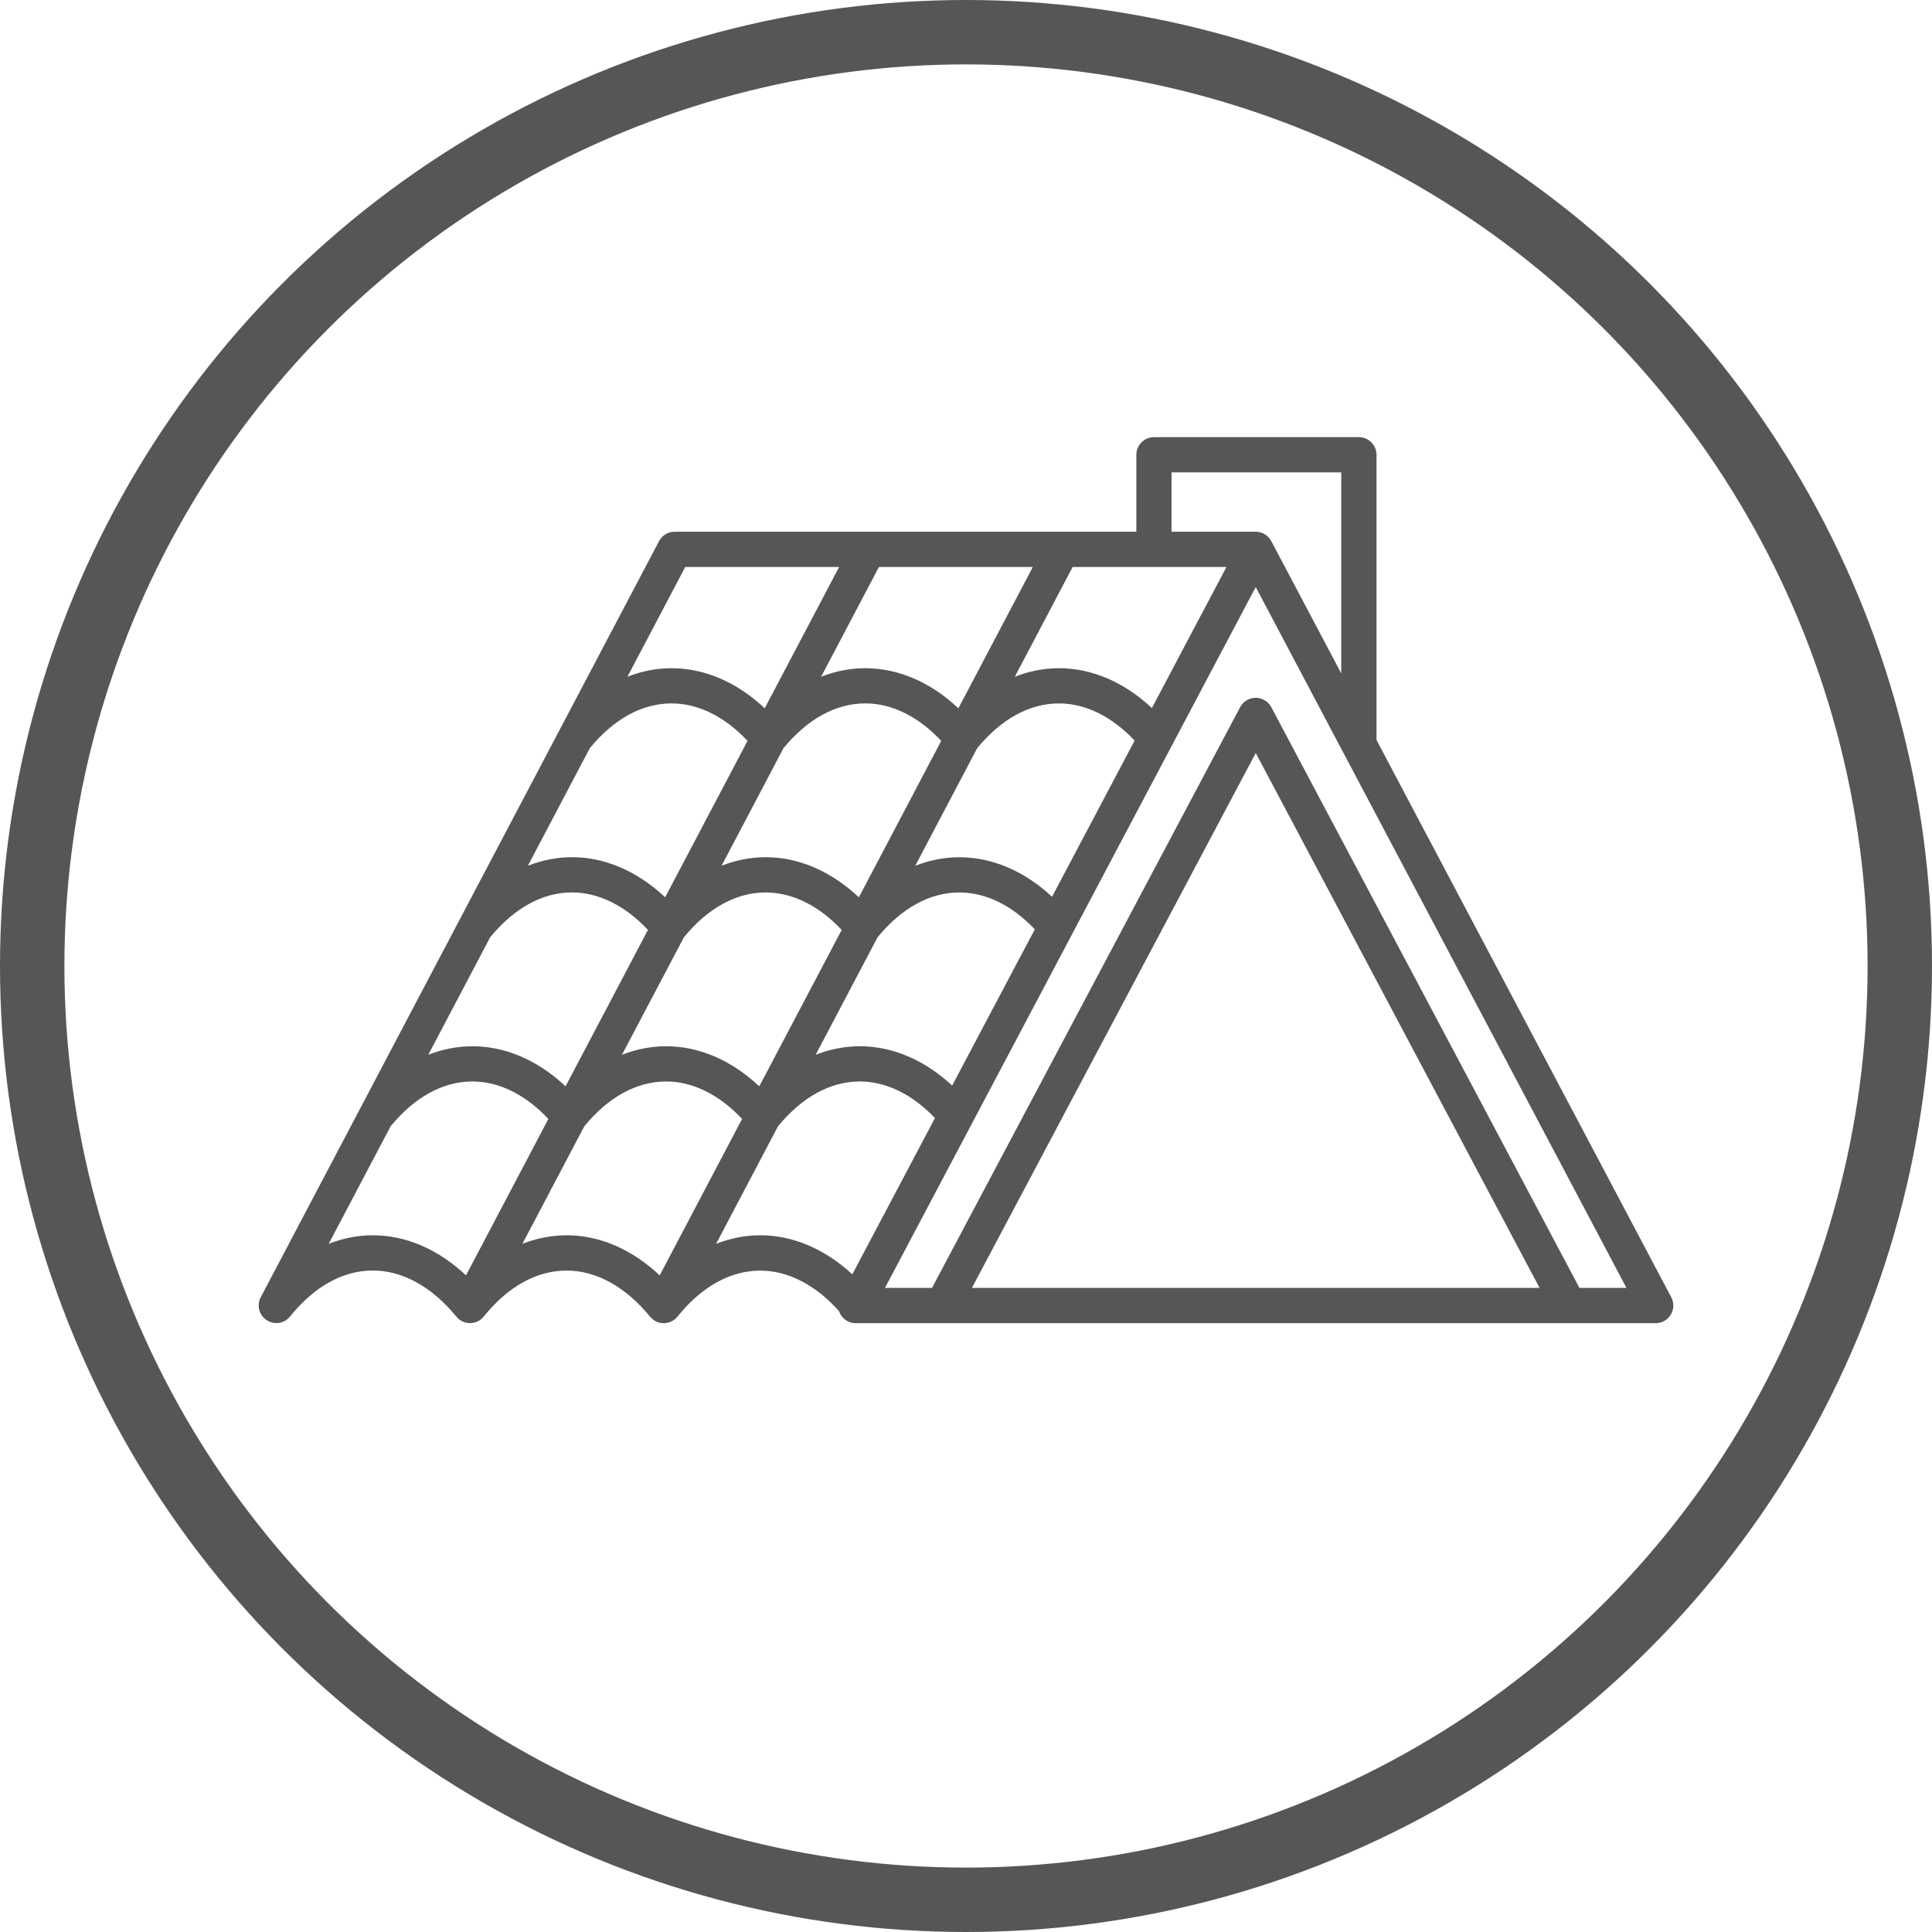
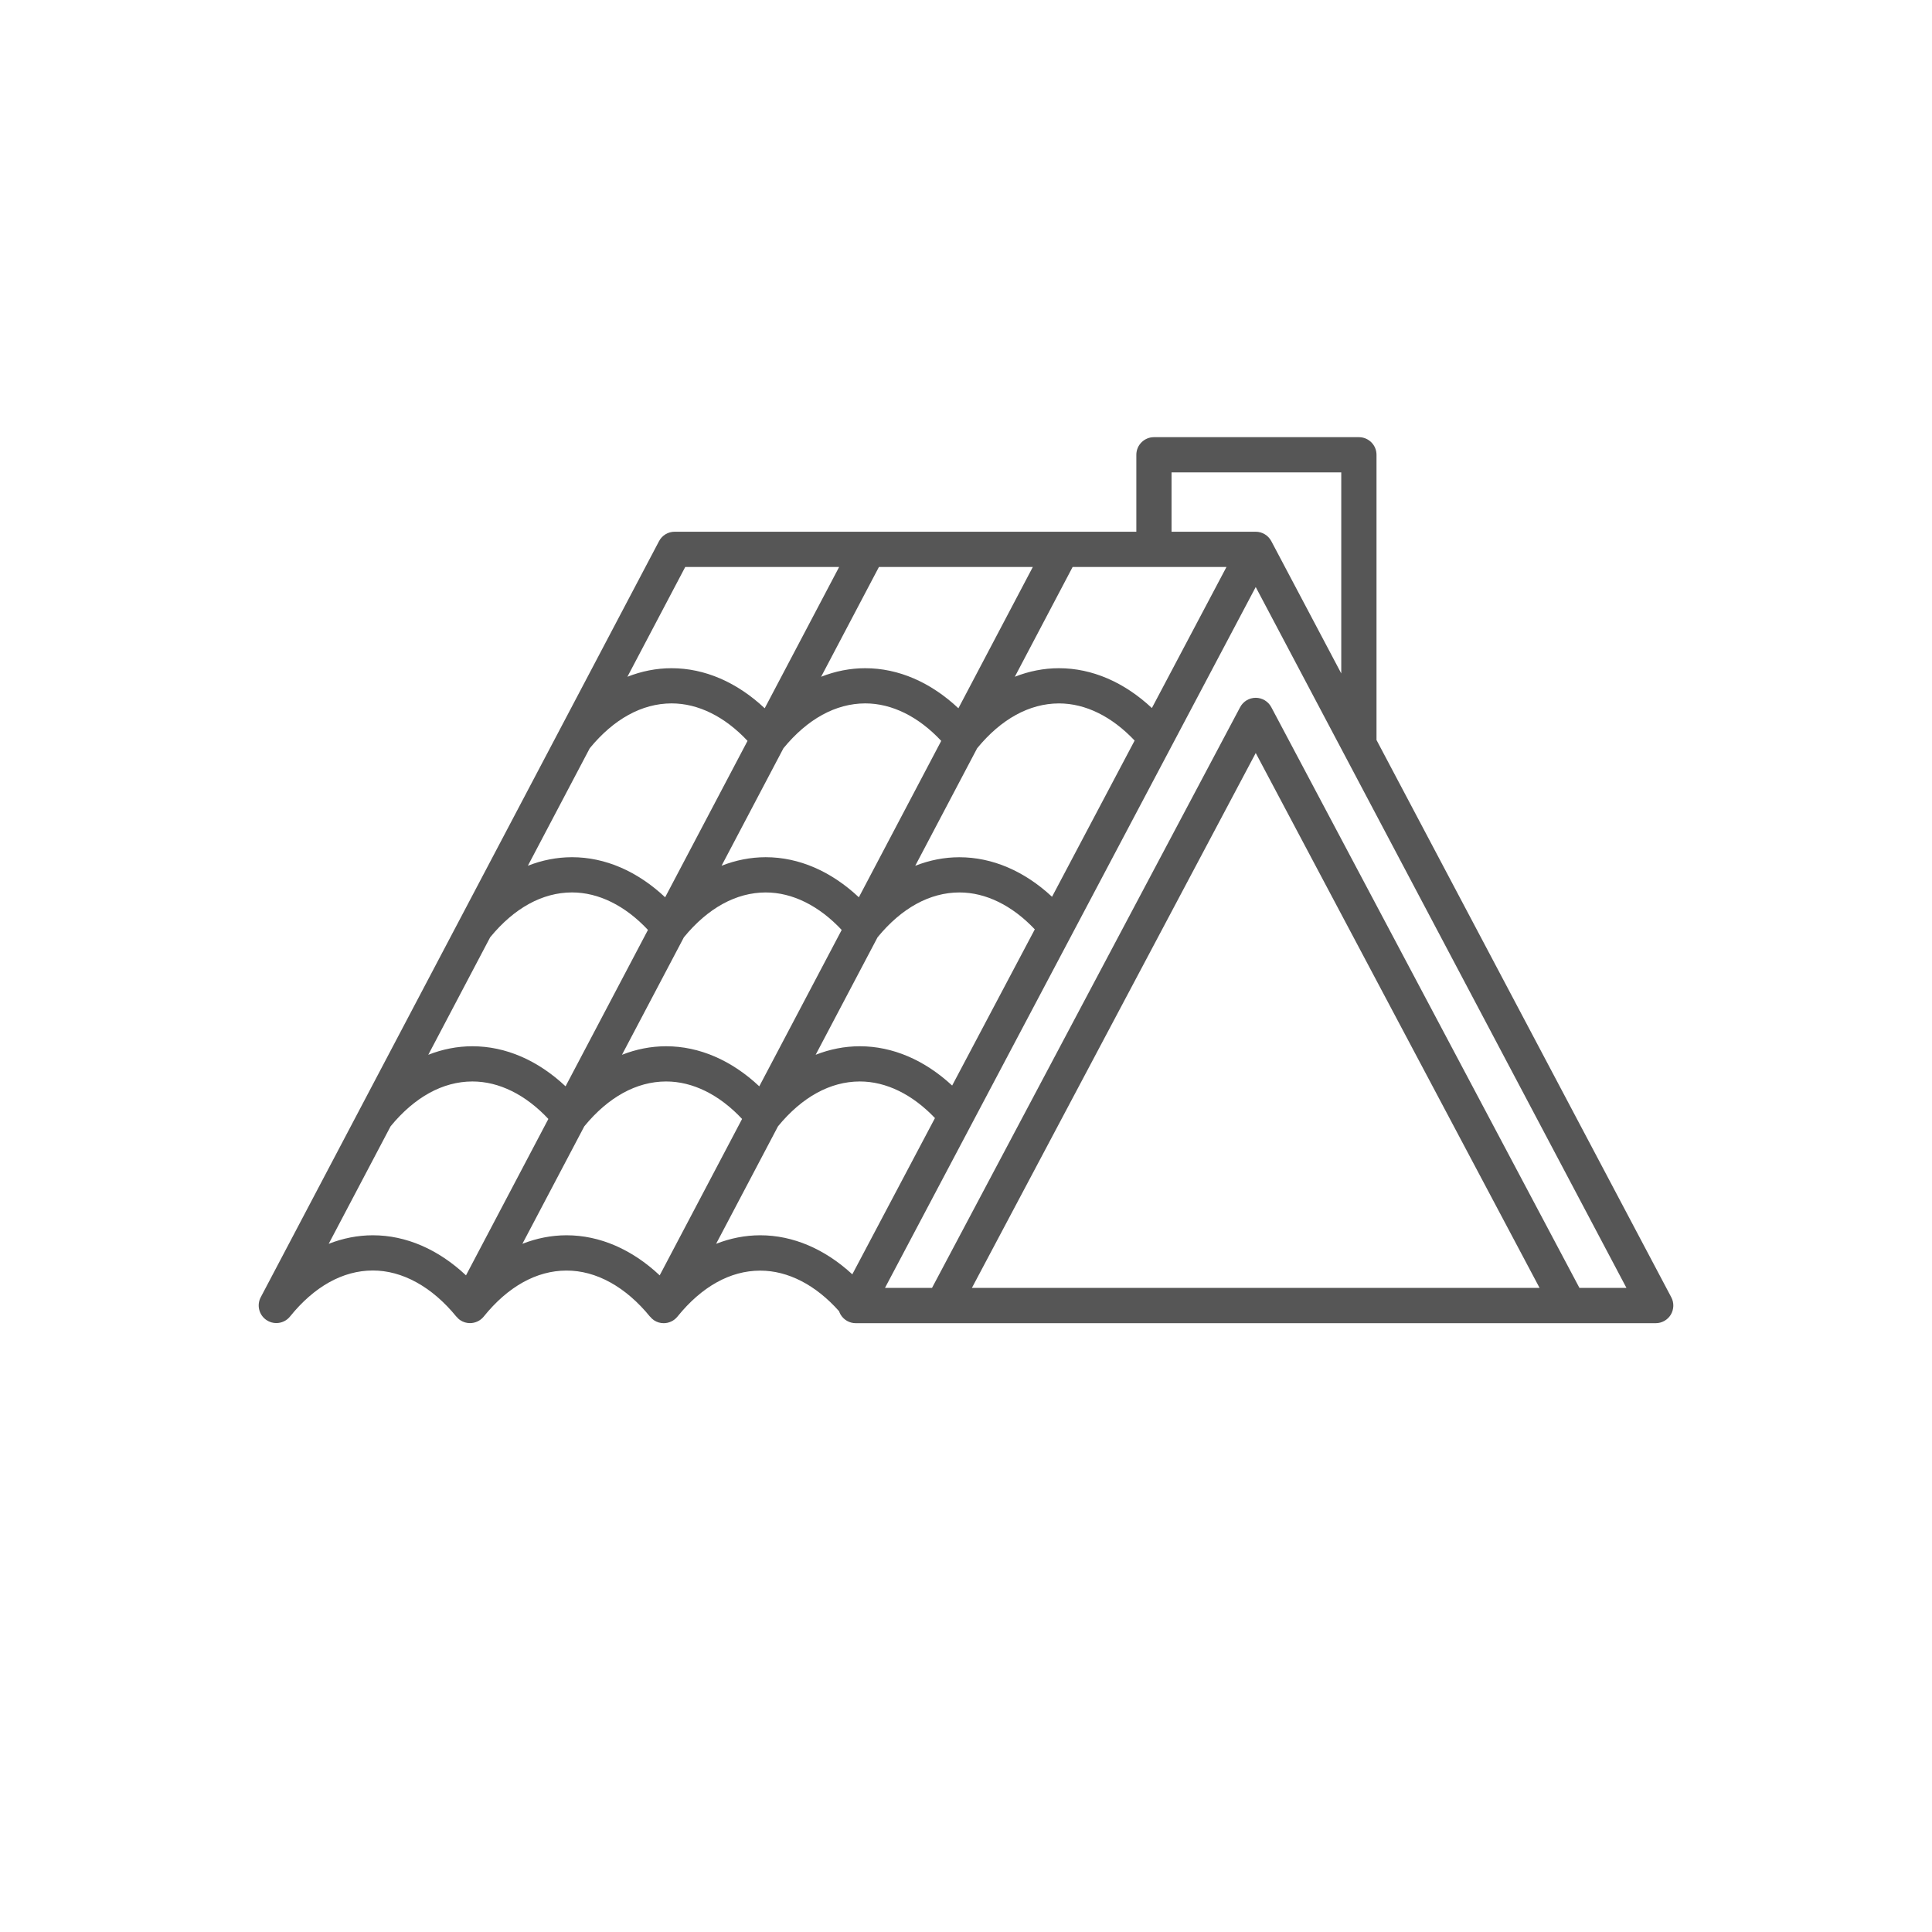
<svg xmlns="http://www.w3.org/2000/svg" width="90" height="90" viewBox="0 0 90 90" fill="none">
-   <circle cx="45" cy="45" r="43.5" stroke="#565656" stroke-width="3" />
  <path d="M77.854 60.431L64.123 34.473V21.186C64.123 20.733 63.755 20.365 63.303 20.365H53.756C53.303 20.365 52.935 20.733 52.935 21.186V24.77H49.474H40.45H31.427C31.122 24.77 30.843 24.939 30.701 25.208L26.062 34.014L21.423 42.82L16.784 51.626L12.146 60.431C11.949 60.804 12.068 61.266 12.42 61.498C12.558 61.59 12.716 61.634 12.87 61.634C13.111 61.634 13.349 61.529 13.51 61.329C14.638 59.93 15.97 59.188 17.361 59.185C18.738 59.18 20.127 59.944 21.258 61.333L21.261 61.332C21.312 61.396 21.371 61.453 21.444 61.501C21.582 61.593 21.739 61.636 21.893 61.636C22.134 61.636 22.372 61.531 22.533 61.332C23.661 59.933 24.993 59.191 26.385 59.188C27.77 59.182 29.152 59.947 30.281 61.336L30.284 61.334C30.336 61.399 30.395 61.456 30.467 61.504C30.605 61.596 30.762 61.639 30.917 61.639C31.158 61.639 31.395 61.534 31.557 61.334C32.685 59.936 34.016 59.193 35.408 59.191H35.418C36.71 59.191 38.002 59.859 39.087 61.081C39.106 61.138 39.13 61.192 39.161 61.243C39.31 61.489 39.577 61.639 39.864 61.639H77.129C77.416 61.639 77.683 61.489 77.832 61.243C77.981 60.991 77.989 60.685 77.854 60.431ZM54.575 22.006H62.481V31.371L59.221 25.206C59.078 24.939 58.799 24.77 58.496 24.77C58.496 24.77 58.496 24.77 58.495 24.77H54.575V22.006ZM49.967 26.412H57.134L53.659 32.983C52.372 31.779 50.871 31.128 49.334 31.128C49.33 31.128 49.325 31.128 49.321 31.128C48.625 31.129 47.937 31.265 47.274 31.526L49.967 26.412ZM44.355 50.569C43.075 49.381 41.582 48.739 40.057 48.739C40.053 48.739 40.047 48.739 40.043 48.739C39.347 48.74 38.659 48.875 37.996 49.136L40.88 43.663C41.998 42.3 43.312 41.578 44.686 41.574H44.696C45.925 41.574 47.154 42.181 48.205 43.293L44.355 50.569ZM35.37 50.605C34.081 49.393 32.575 48.739 31.035 48.739C31.03 48.739 31.025 48.739 31.021 48.739C30.325 48.74 29.637 48.875 28.974 49.136L31.858 43.663C32.976 42.3 34.29 41.578 35.664 41.574H35.673C36.912 41.574 38.152 42.191 39.209 43.32L35.37 50.605ZM36.496 34.856C37.615 33.493 38.929 32.771 40.301 32.767H40.311C41.55 32.767 42.79 33.384 43.846 34.513L40.009 41.799C38.719 40.587 37.214 39.932 35.673 39.932C35.669 39.932 35.664 39.932 35.66 39.932C34.964 39.934 34.276 40.069 33.613 40.33L36.496 34.856ZM49.008 41.775C47.724 40.579 46.227 39.934 44.696 39.934C44.691 39.934 44.686 39.934 44.682 39.934C43.986 39.935 43.298 40.071 42.635 40.332L45.519 34.857C46.637 33.494 47.951 32.773 49.323 32.768H49.333C50.568 32.768 51.801 33.38 52.855 34.499L49.008 41.775ZM40.944 26.412H48.113L44.646 32.994C43.357 31.783 41.852 31.128 40.311 31.128C40.307 31.128 40.301 31.128 40.297 31.128C39.601 31.129 38.914 31.265 38.251 31.526L40.944 26.412ZM31.921 26.412H39.09L35.623 32.994C34.334 31.783 32.828 31.128 31.288 31.128C31.283 31.128 31.278 31.128 31.274 31.128C30.578 31.129 29.89 31.265 29.227 31.526L31.921 26.412ZM27.473 34.856C28.591 33.493 29.905 32.771 31.278 32.767H31.288C32.526 32.767 33.766 33.384 34.823 34.513L30.985 41.799C29.696 40.587 28.191 39.932 26.65 39.932C26.646 39.932 26.64 39.932 26.636 39.932C25.94 39.934 25.253 40.069 24.59 40.33L27.473 34.856ZM22.834 43.662C23.953 42.299 25.266 41.577 26.639 41.573H26.649C27.887 41.573 29.127 42.19 30.184 43.319L26.346 50.605C25.057 49.393 23.552 48.739 22.011 48.739C22.007 48.739 22.002 48.739 21.997 48.739C21.302 48.74 20.614 48.875 19.951 49.136L22.834 43.662ZM21.708 59.411C20.418 58.199 18.913 57.544 17.372 57.544C17.368 57.544 17.363 57.544 17.359 57.544C16.663 57.546 15.975 57.681 15.312 57.942L18.195 52.468C19.314 51.105 20.628 50.383 22 50.379H22.01C23.248 50.379 24.488 50.996 25.545 52.125L21.708 59.411ZM30.731 59.411C29.442 58.199 27.936 57.544 26.396 57.544C26.392 57.544 26.386 57.544 26.382 57.544C25.686 57.546 24.998 57.681 24.335 57.942L27.219 52.468C28.337 51.105 29.651 50.383 31.024 50.379H31.033C32.272 50.379 33.512 50.996 34.569 52.125L30.731 59.411ZM35.419 57.544C35.415 57.544 35.41 57.544 35.405 57.544C34.709 57.546 34.022 57.681 33.359 57.942L36.242 52.468C37.361 51.105 38.674 50.383 40.047 50.379H40.057C41.28 50.379 42.505 50.981 43.554 52.084L39.704 59.363C38.426 58.183 36.939 57.544 35.419 57.544ZM45.275 59.995L58.497 35.078L71.719 59.995H45.275ZM73.576 59.995L59.221 32.942C59.078 32.674 58.799 32.506 58.496 32.506C58.192 32.506 57.913 32.674 57.771 32.942L43.417 59.995H41.226L58.496 27.346L75.766 59.995H73.576Z" fill="#565656" />
</svg>